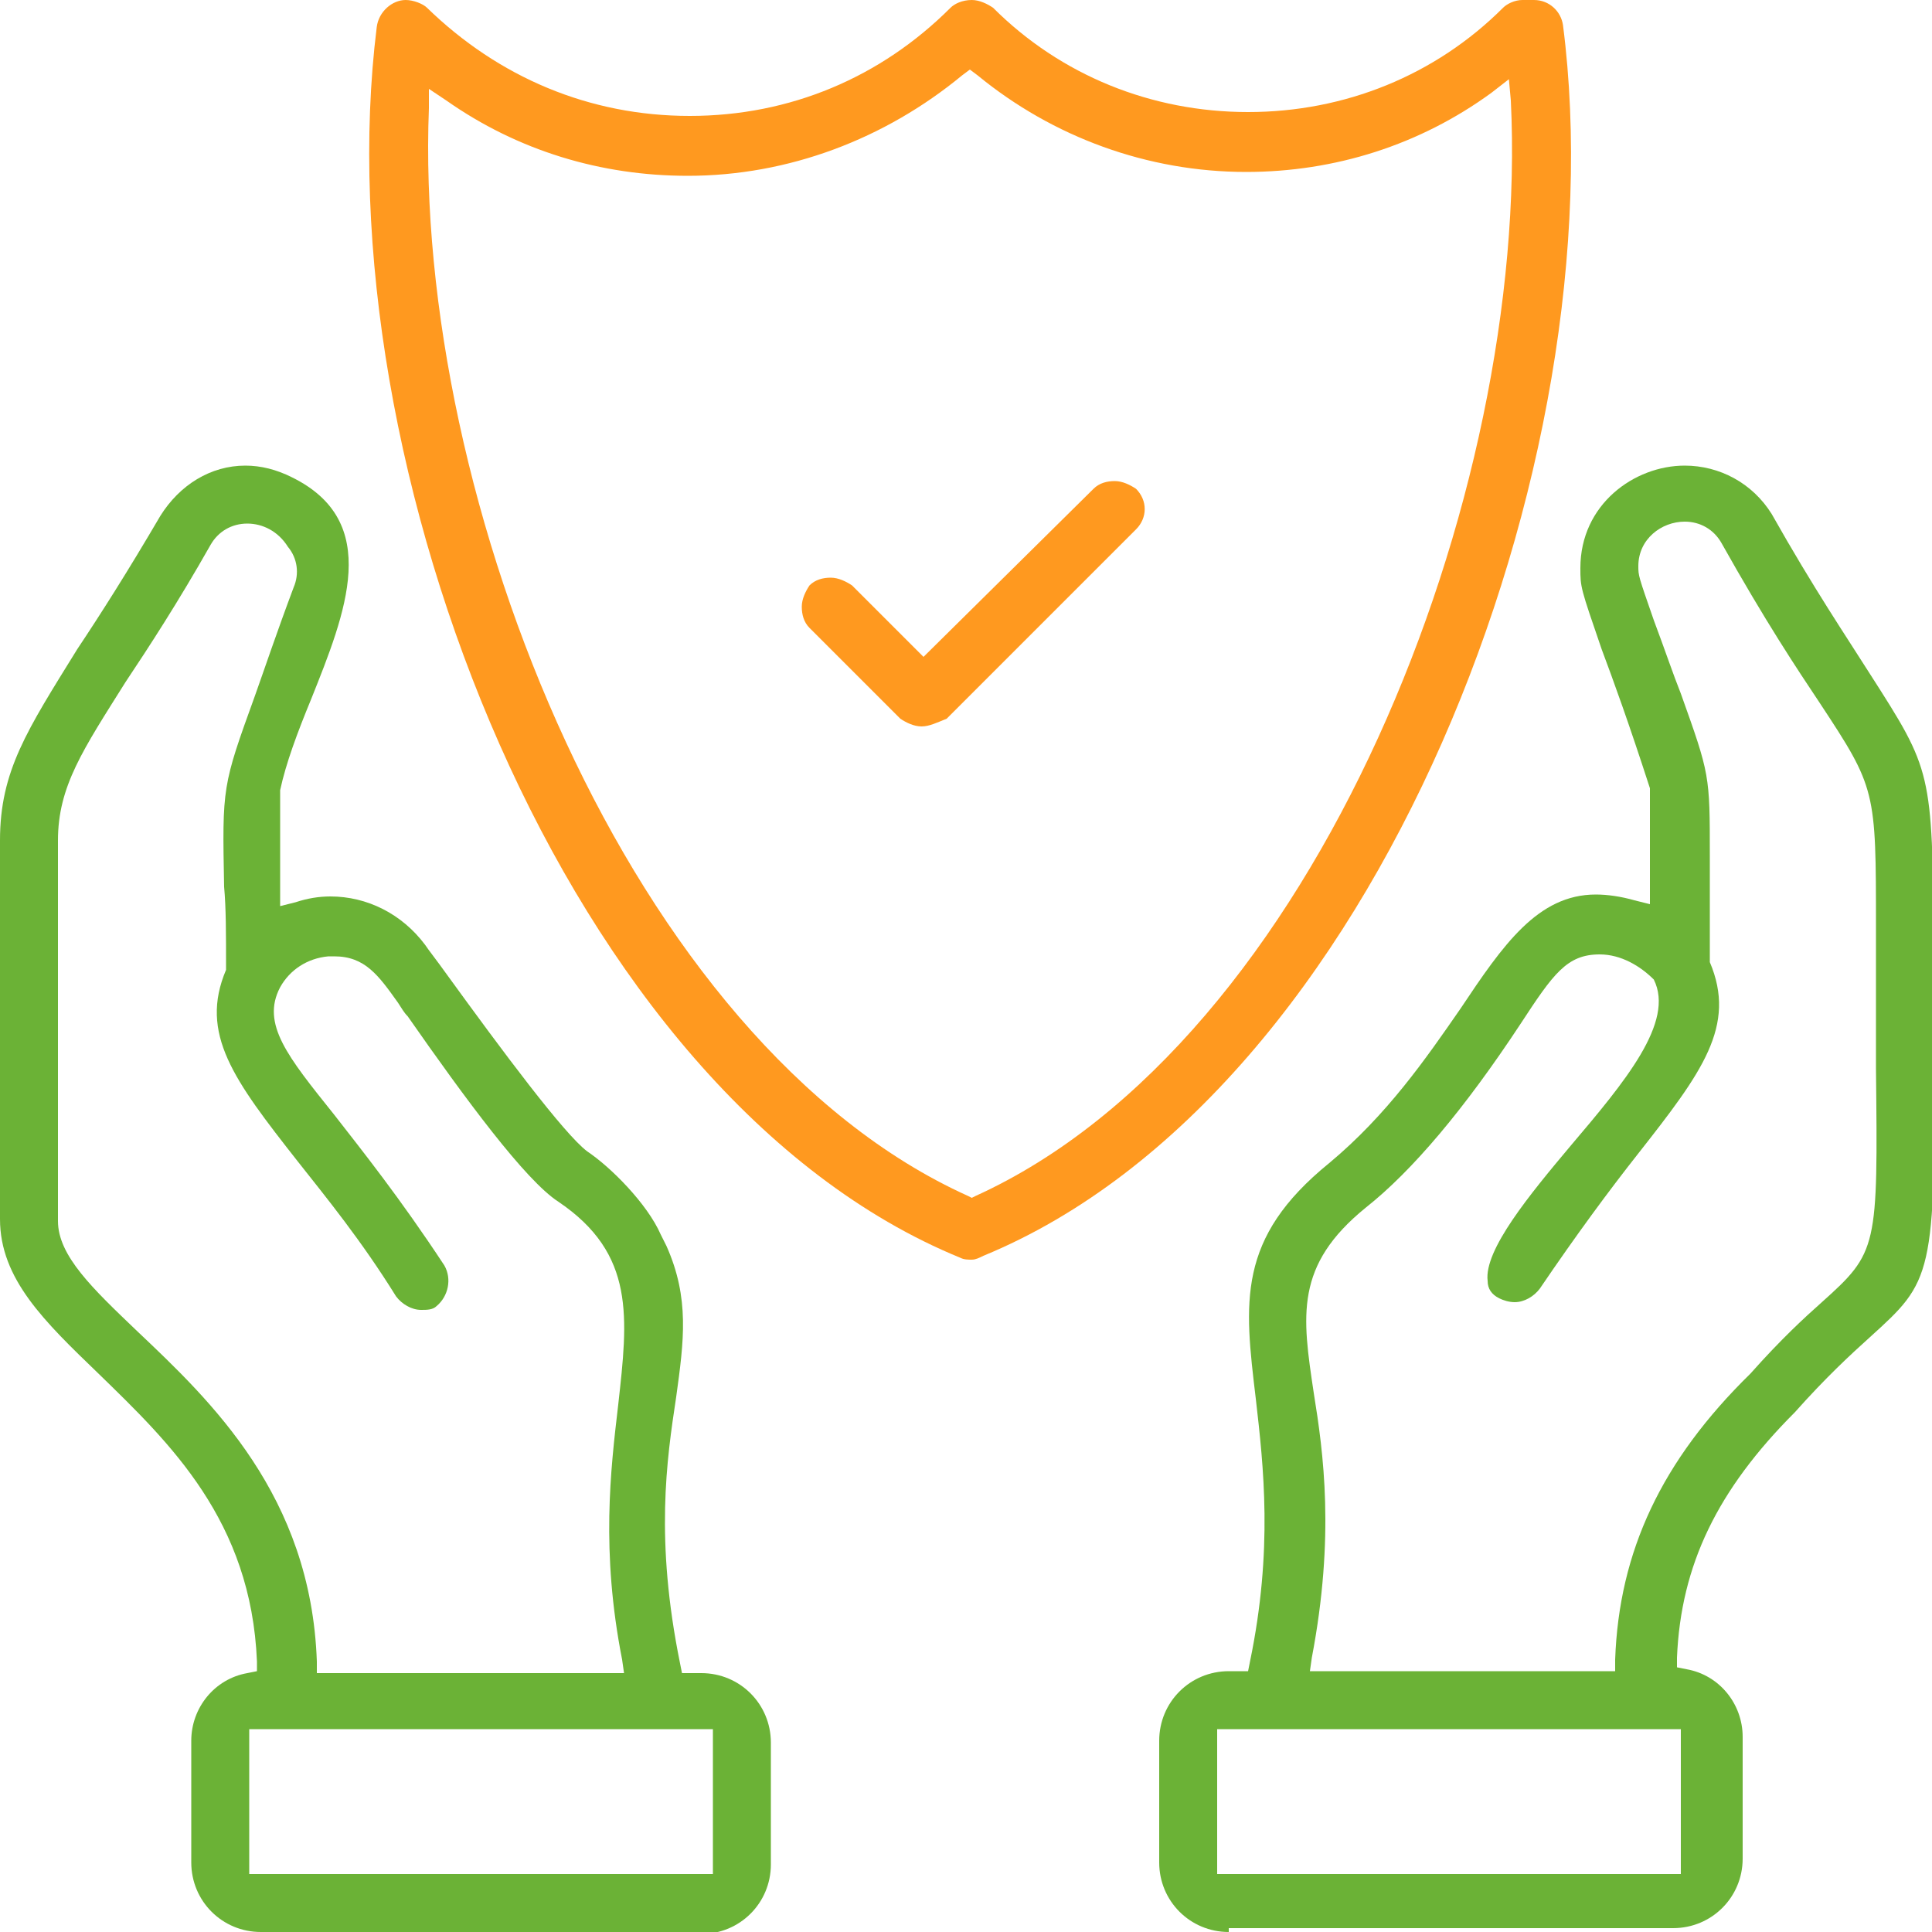
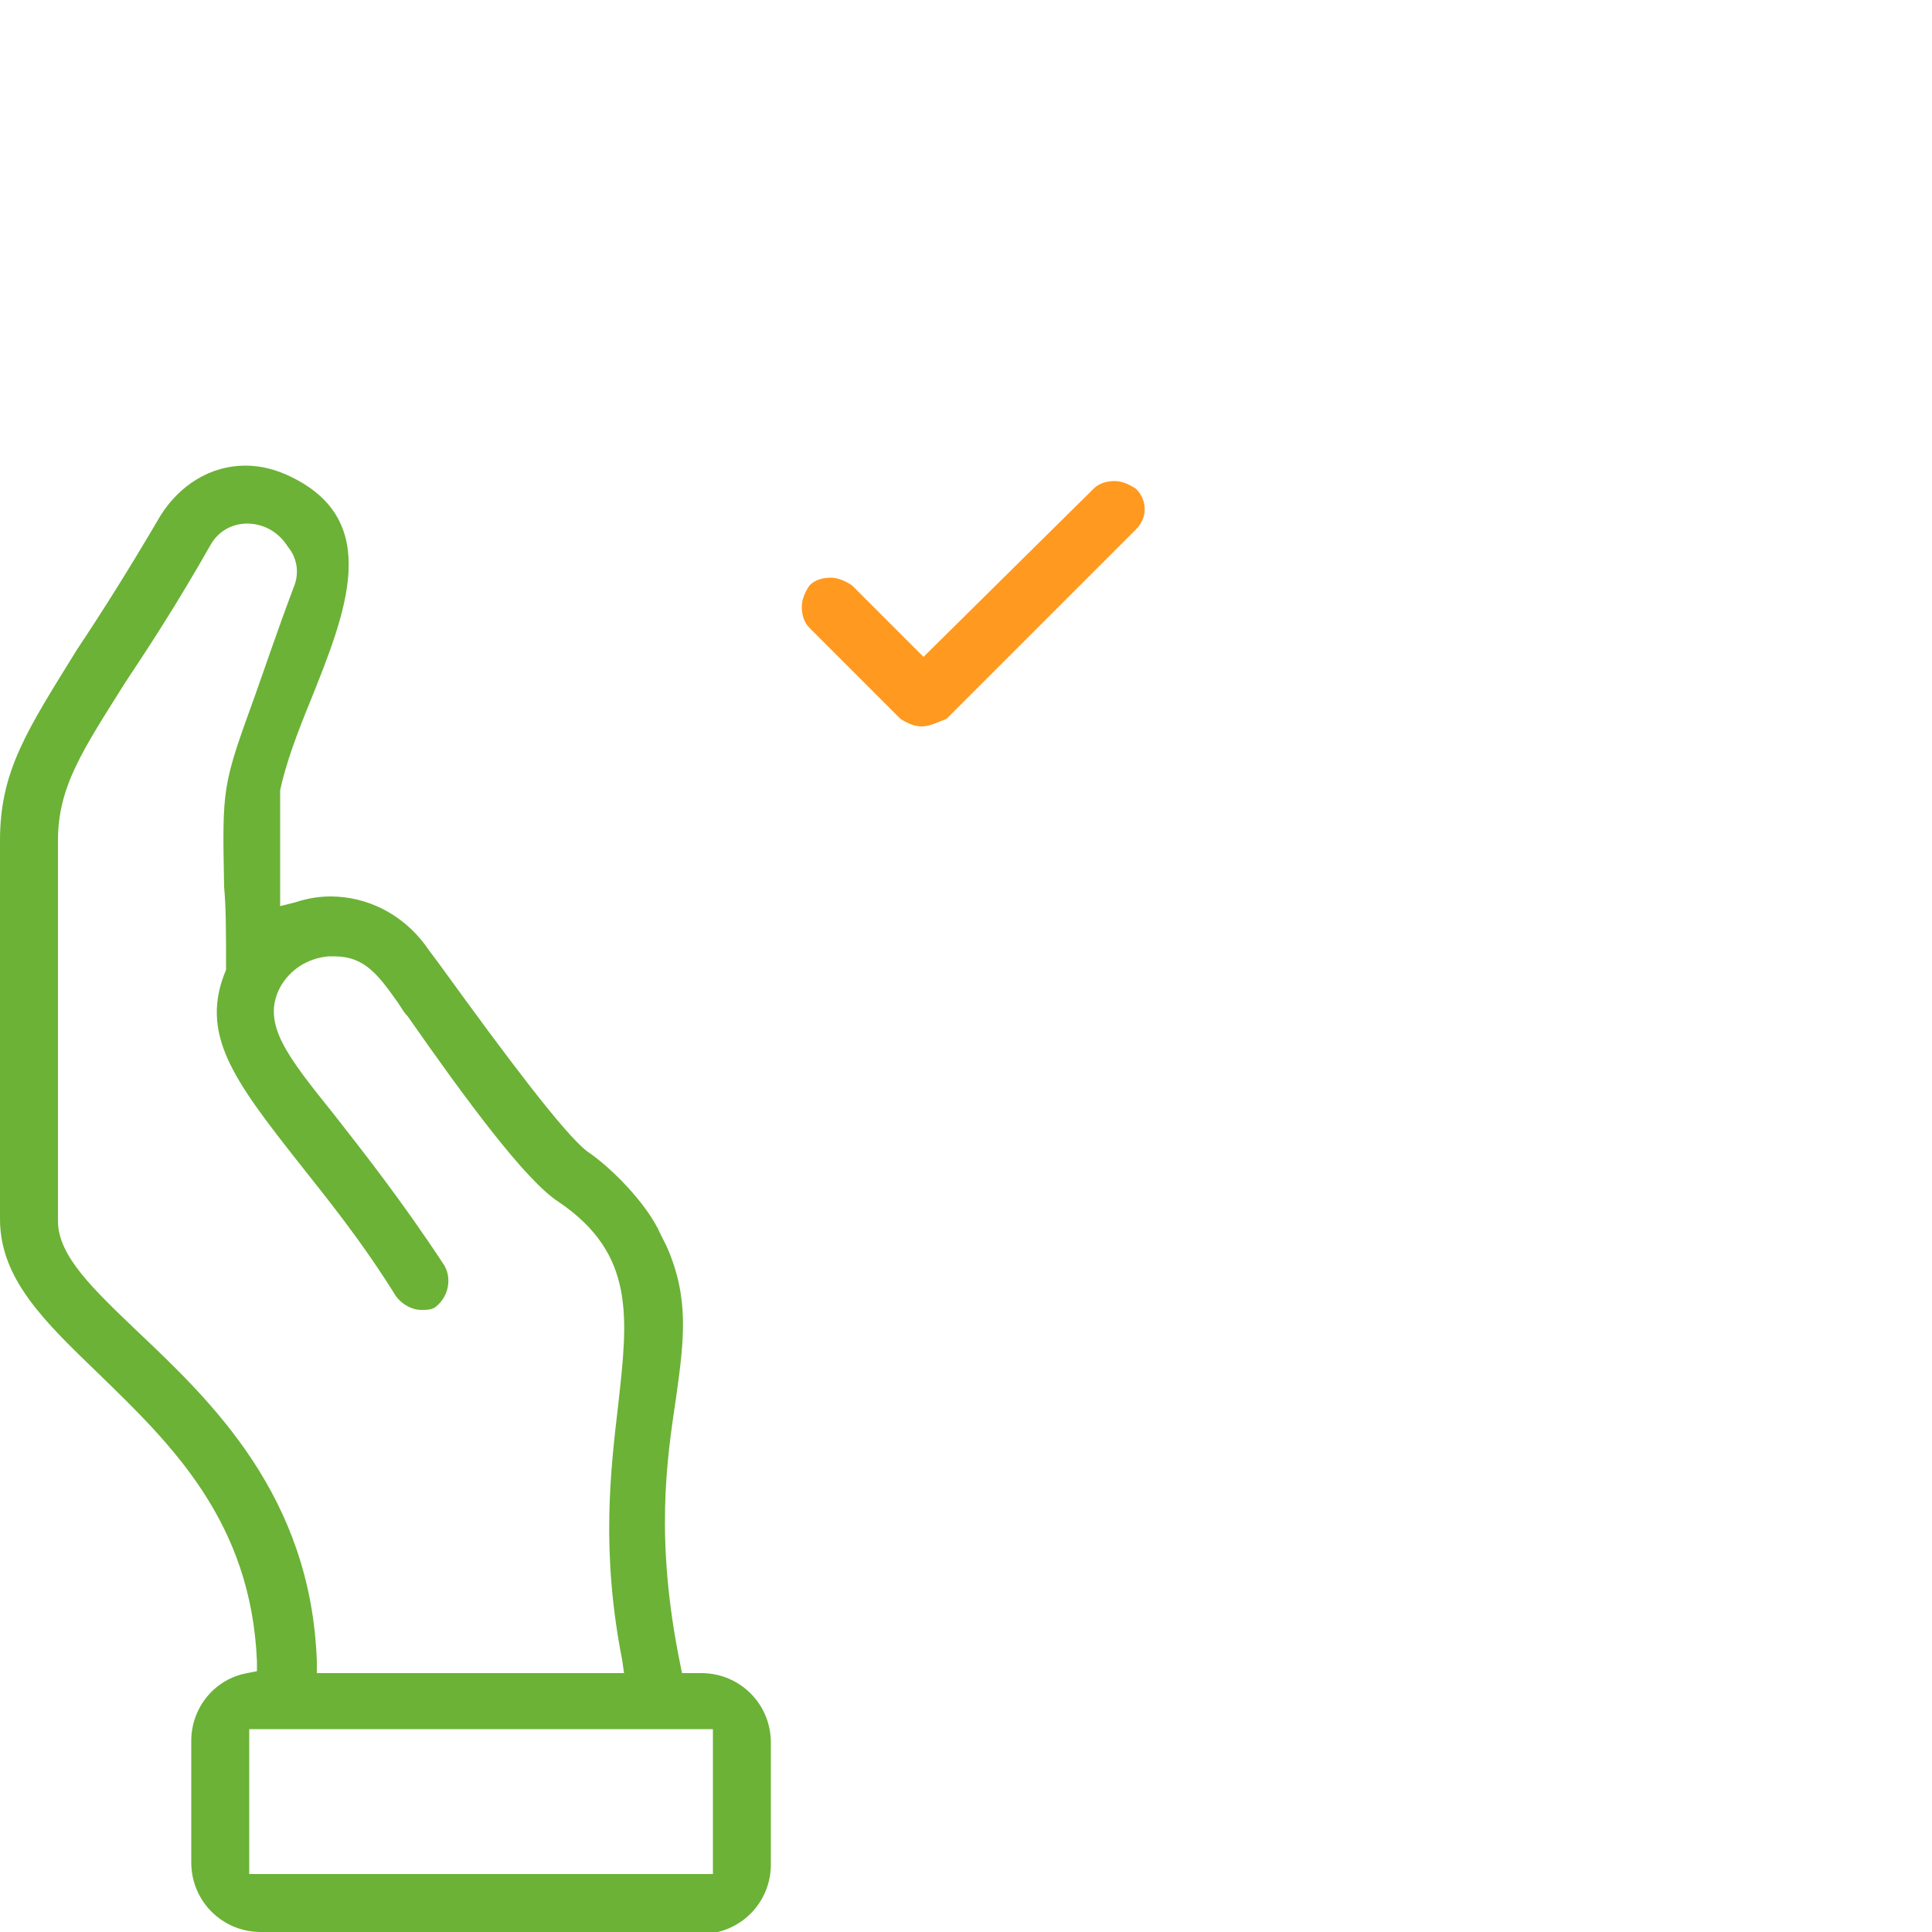
<svg xmlns="http://www.w3.org/2000/svg" version="1.1" id="Layer_1" x="0px" y="0px" viewBox="0 0 100 100" style="enable-background:new 0 0 100 100;" xml:space="preserve">
  <style type="text/css">
	.st0{fill:none;}
	.st1{fill:#6BB236;}
	.st2{fill:#FF991F;}
	.st3{fill:#FFFFFF;}
</style>
  <g>
    <g>
-       <path class="st1" d="M63.6,100c-2,0-3.6-1.6-3.6-3.6v-6.3c0-2,1.6-3.6,3.6-3.6h1l0.1-0.5c1.2-5.8,0.7-10.1,0.3-13.6    c-0.6-5-1-8.3,3.8-12.2c3-2.5,5-5.4,6.8-8c2.2-3.3,4-5.9,7-5.9c0.6,0,1.3,0.1,2,0.3l0.8,0.2v-5.9l0-0.1c-1.1-3.4-1.9-5.6-2.5-7.2    c-1.1-3.2-1.1-3.2-1.1-4.2c0-3.3,2.8-5.3,5.4-5.3c1.8,0,3.5,0.9,4.5,2.5c2.2,3.9,3.9,6.4,5.1,8.3c3.2,5,3.2,5,3.3,14    c0,1.5,0,3.1,0,5.1c0.1,12.1-0.1,12.3-3.3,15.2c-1,0.9-2.3,2.1-3.9,3.9c-4,4-5.9,7.9-6.1,12.7l0,0.5l0.5,0.1    c1.7,0.3,2.9,1.8,2.9,3.5v6.3c0,2-1.6,3.6-3.6,3.6H63.6z M63,97h24l0-7.5H63V97z M82.8,49.4c-1.7,0-2.4,1-4.1,3.6    c-2.9,4.4-5.6,7.6-8,9.5c-3.7,3-3.3,5.6-2.7,9.6c0.5,3.1,1.1,7.4-0.1,13.7l-0.1,0.7h15.8l0-0.6c0.2-5.6,2.4-10.3,7-14.8    c1.6-1.8,2.8-2.9,3.7-3.7c2.9-2.6,2.9-2.8,2.8-12.1l0-1.3c0-2.4,0-4.4,0-6c0-7.1,0-7.2-2.9-11.6c-1.2-1.8-2.8-4.2-5.1-8.3    c-0.4-0.7-1.1-1.1-1.9-1.1c-1.2,0-2.4,0.9-2.4,2.3c0,0.5,0,0.5,0.8,2.8c0.6,1.6,1,2.8,1.4,3.8c1.5,4.2,1.5,4.2,1.5,8.4    c0,1.3,0,3,0,5.3l0,0.1l0,0.1c1.4,3.3-0.4,5.7-3.7,9.9c-1.5,1.9-3.2,4.2-5.1,7c-0.3,0.4-0.8,0.7-1.3,0.7c-0.3,0-0.6-0.1-0.8-0.2    c-0.4-0.2-0.6-0.5-0.6-0.9c-0.2-1.6,2.2-4.5,4.3-7c2.8-3.3,5.4-6.4,4.3-8.6C84.9,50,83.9,49.4,82.8,49.4z" />
-     </g>
+       </g>
    <g>
      <path class="st1" d="M13.5,100c-2,0-3.6-1.6-3.6-3.6v-6.3c0-1.7,1.2-3.2,2.9-3.5l0.5-0.1l0-0.5C13,78.7,8.8,74.7,5.1,71.1    c-2.8-2.7-5.1-4.9-5.1-8V43.5c0-3.6,1.4-5.7,4-9.9c1.2-1.8,2.6-4,4.3-6.9c1-1.6,2.6-2.6,4.4-2.6c0.8,0,1.6,0.2,2.4,0.6    c4.7,2.3,2.8,7,1,11.5c-0.7,1.7-1.3,3.3-1.6,4.7l0,0.1v5.9l0.8-0.2c0.6-0.2,1.2-0.3,1.8-0.3c1.9,0,3.7,0.9,4.9,2.5    c0.2,0.3,0.6,0.8,1.1,1.5c2.9,4,6.1,8.3,7.3,9.2c1.2,0.8,3.1,2.7,3.8,4.3l0.3,0.6l0,0c1.2,2.7,0.9,4.9,0.5,7.8    c-0.5,3.3-1.1,7.4,0.2,13.8l0.1,0.5h1c2,0,3.6,1.6,3.6,3.6v6.3c0,2-1.6,3.6-3.6,3.6H13.5z M12.9,97h24l0-7.5h-24V97z M12.8,27.1    c-0.8,0-1.5,0.4-1.9,1.1c-1.7,3-3.2,5.3-4.4,7.1C4.3,38.8,3,40.7,3,43.5v19.7c0,1.8,1.8,3.5,4.1,5.7c3.8,3.6,9,8.5,9.3,17.1l0,0.6    h15.9l-0.1-0.7c-1.1-5.6-0.6-9.8-0.2-13.2c0.5-4.5,0.9-7.8-3.1-10.5c-1.7-1.1-4.8-5.3-7.8-9.6c-0.2-0.2-0.3-0.4-0.5-0.7    c-1-1.4-1.7-2.4-3.3-2.4c-0.1,0-0.2,0-0.3,0c-1.1,0.1-2,0.7-2.5,1.6c-1,1.9,0.4,3.6,2.8,6.6c1.4,1.8,3.4,4.3,5.7,7.8    c0.4,0.7,0.2,1.6-0.4,2.1c-0.2,0.2-0.5,0.2-0.8,0.2c-0.5,0-1-0.3-1.3-0.7c-1.8-2.9-3.6-5.1-5.1-7c-3.3-4.2-5.1-6.6-3.7-9.9l0-0.1    l0-0.1c0-1.7,0-3-0.1-4.1c-0.1-5.2-0.1-5.2,1.6-9.9c0.5-1.4,1.1-3.2,2-5.6c0.3-0.7,0.2-1.5-0.3-2.1C14.4,27.5,13.6,27.1,12.8,27.1    z" />
    </g>
    <g>
      <path class="st2" d="M47.7,37.6c-0.4,0-0.8-0.2-1.1-0.4l-4.7-4.7c-0.3-0.3-0.4-0.7-0.4-1.1c0-0.4,0.2-0.8,0.4-1.1    c0.3-0.3,0.7-0.4,1.1-0.4c0.4,0,0.8,0.2,1.1,0.4l3.7,3.7l8.8-8.7c0.3-0.3,0.7-0.4,1.1-0.4c0.4,0,0.8,0.2,1.1,0.4    c0.6,0.6,0.6,1.5,0,2.1l-9.8,9.8C48.5,37.4,48.1,37.6,47.7,37.6z" />
    </g>
    <g>
-       <path class="st2" d="M50.3,65.2c-0.2,0-0.4,0-0.6-0.1c-20.5-8.4-33-41.2-30.2-63.7C19.6,0.6,20.3,0,21,0c0.4,0,0.9,0.2,1.1,0.4    C25.8,4,30.5,6,35.7,6s9.9-2,13.5-5.6C49.4,0.2,49.8,0,50.3,0c0.4,0,0.8,0.2,1.1,0.4c3.5,3.5,8.2,5.4,13.2,5.4s9.7-1.9,13.2-5.4    C78,0.2,78.4,0,78.8,0c0.1,0,0.2,0,0.2,0l0.1,0l0.1,0c0.1,0,0.1,0,0.2,0c0.8,0,1.4,0.6,1.5,1.3c2.9,22.5-9.6,55.3-30,63.7    C50.7,65.1,50.5,65.2,50.3,65.2z M22.2,5.6C21.4,25.9,32.6,54,50.1,61.9l0.2,0.1l0.2-0.1c17.6-8,28.7-36.3,27.7-56.7l-0.1-1.1    l-0.9,0.7c-3.7,2.7-8.1,4.1-12.7,4.1c-5.1,0-10-1.8-13.9-5l-0.4-0.3l-0.4,0.3c-4,3.3-9,5.2-14.2,5.2c-4.5,0-8.8-1.3-12.5-3.9    l-0.9-0.6L22.2,5.6z" />
-     </g>
+       </g>
  </g>
</svg>